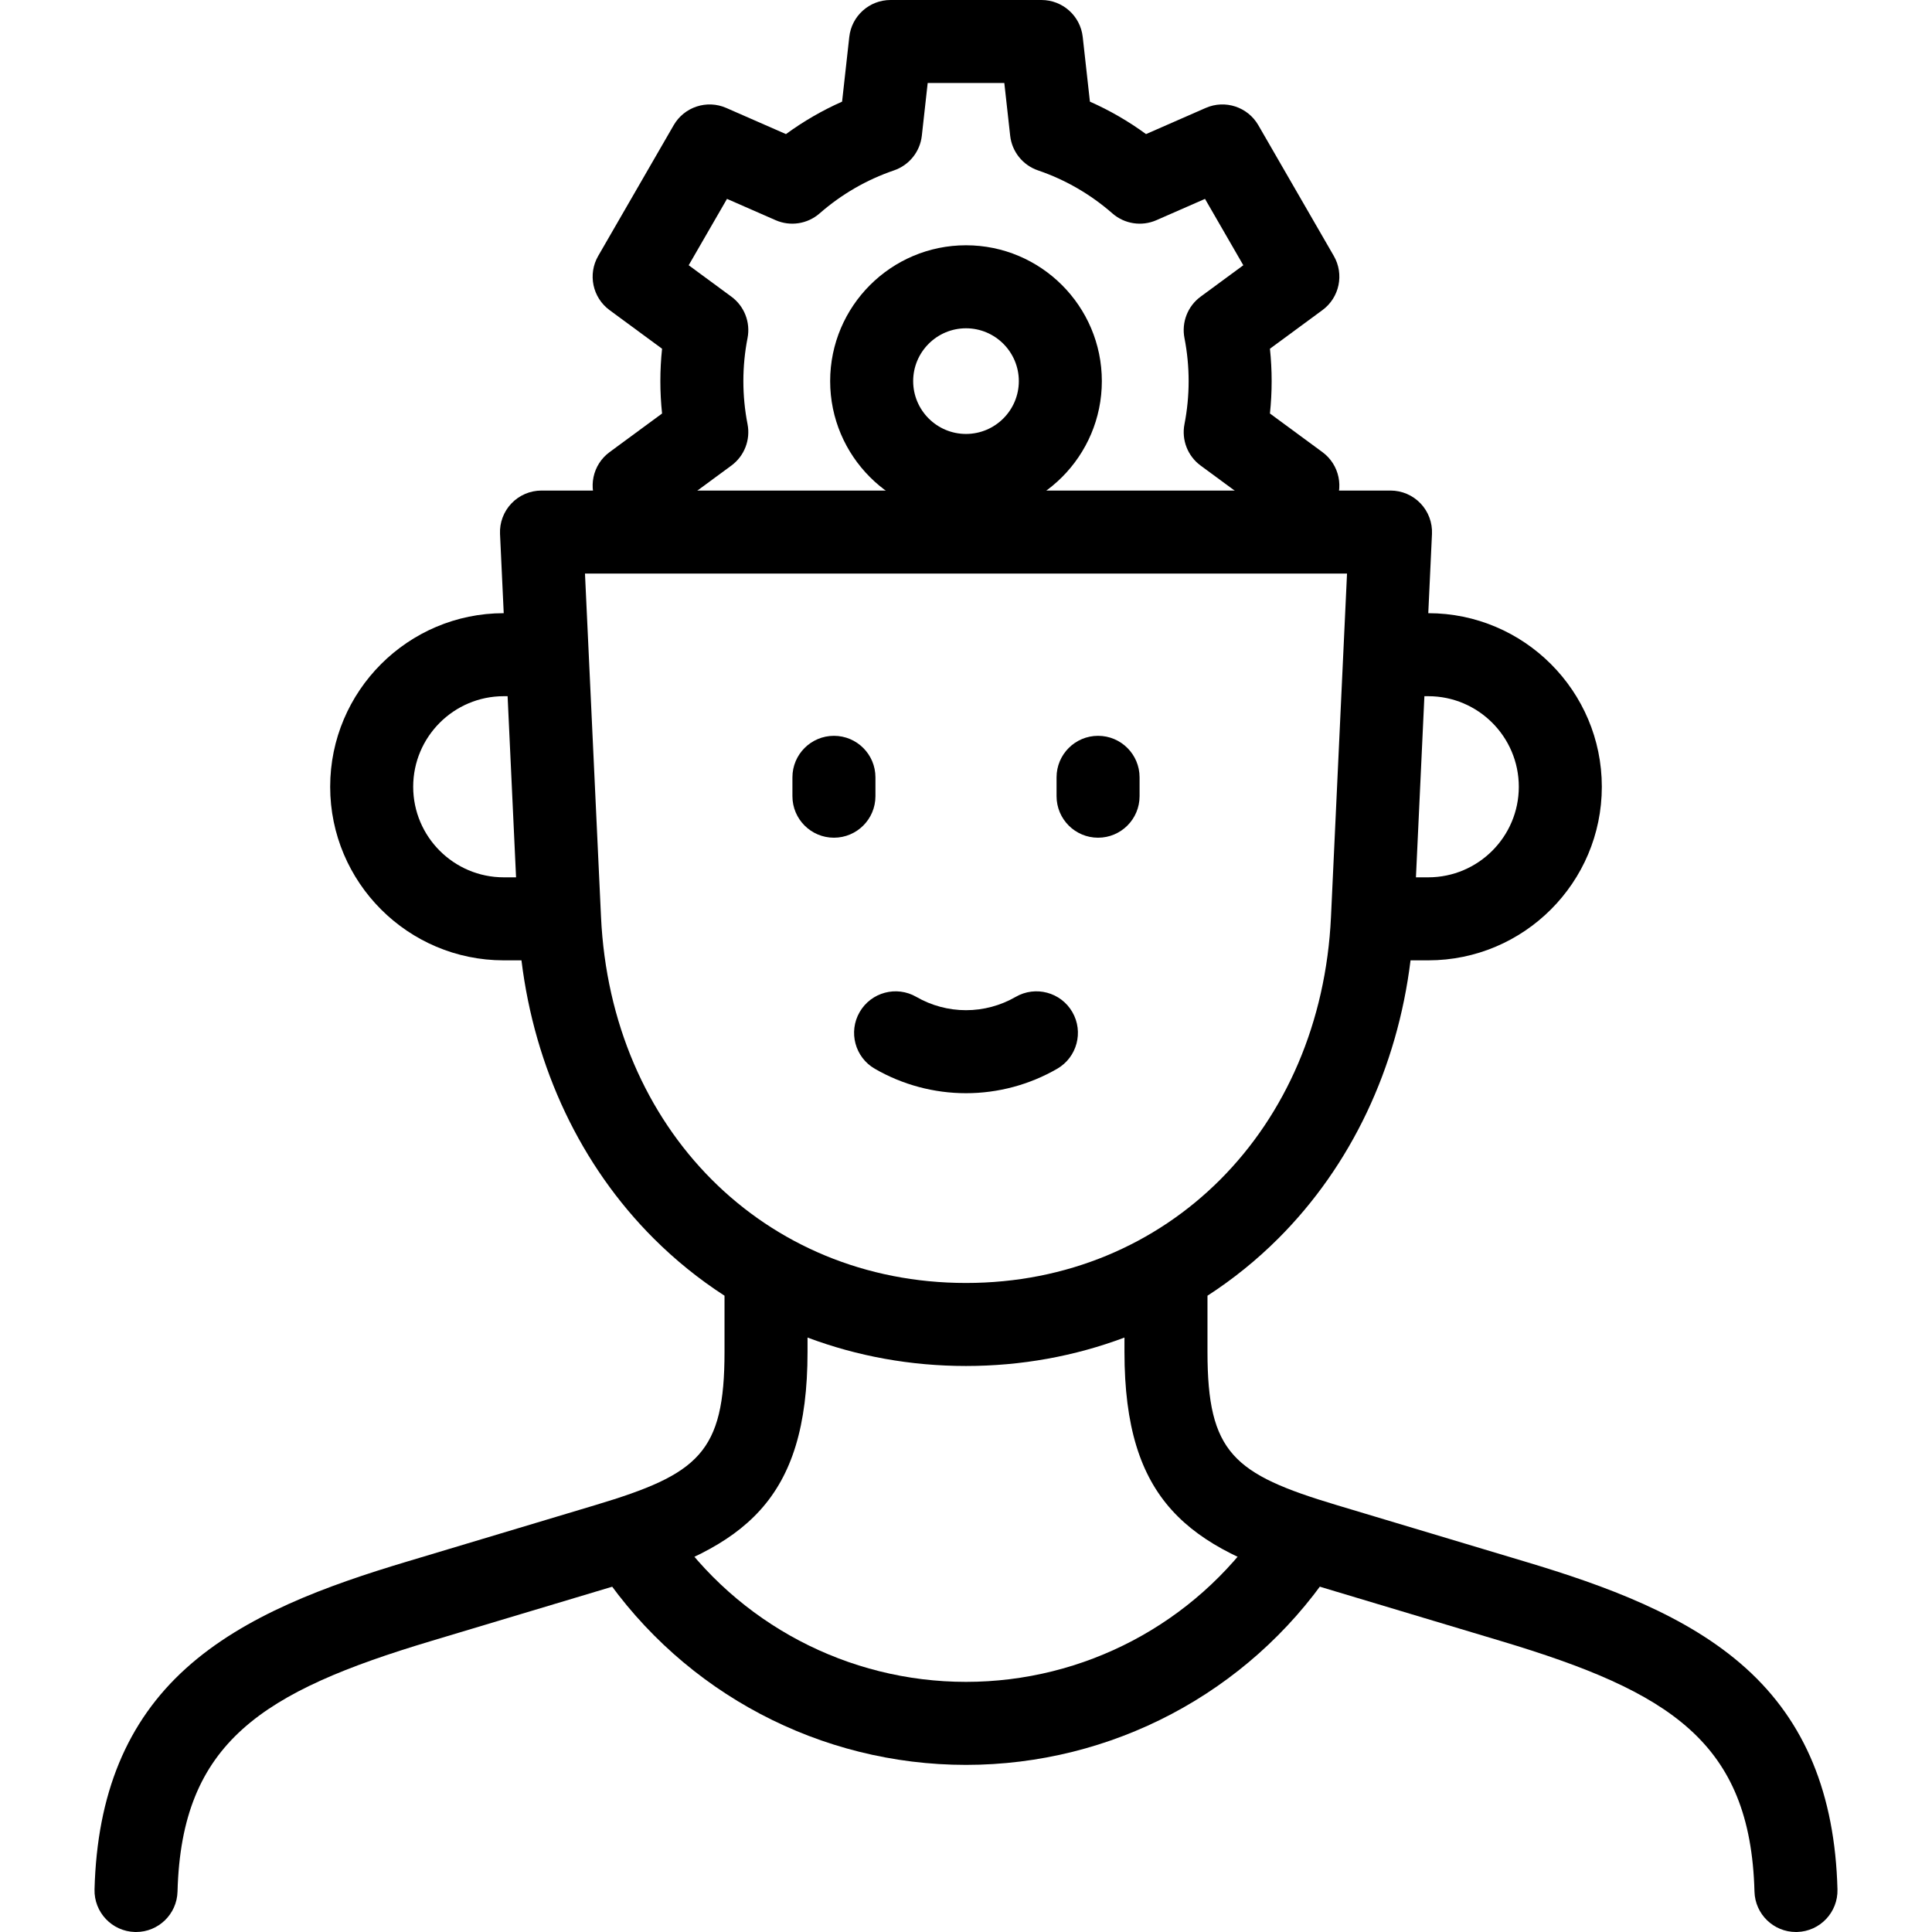
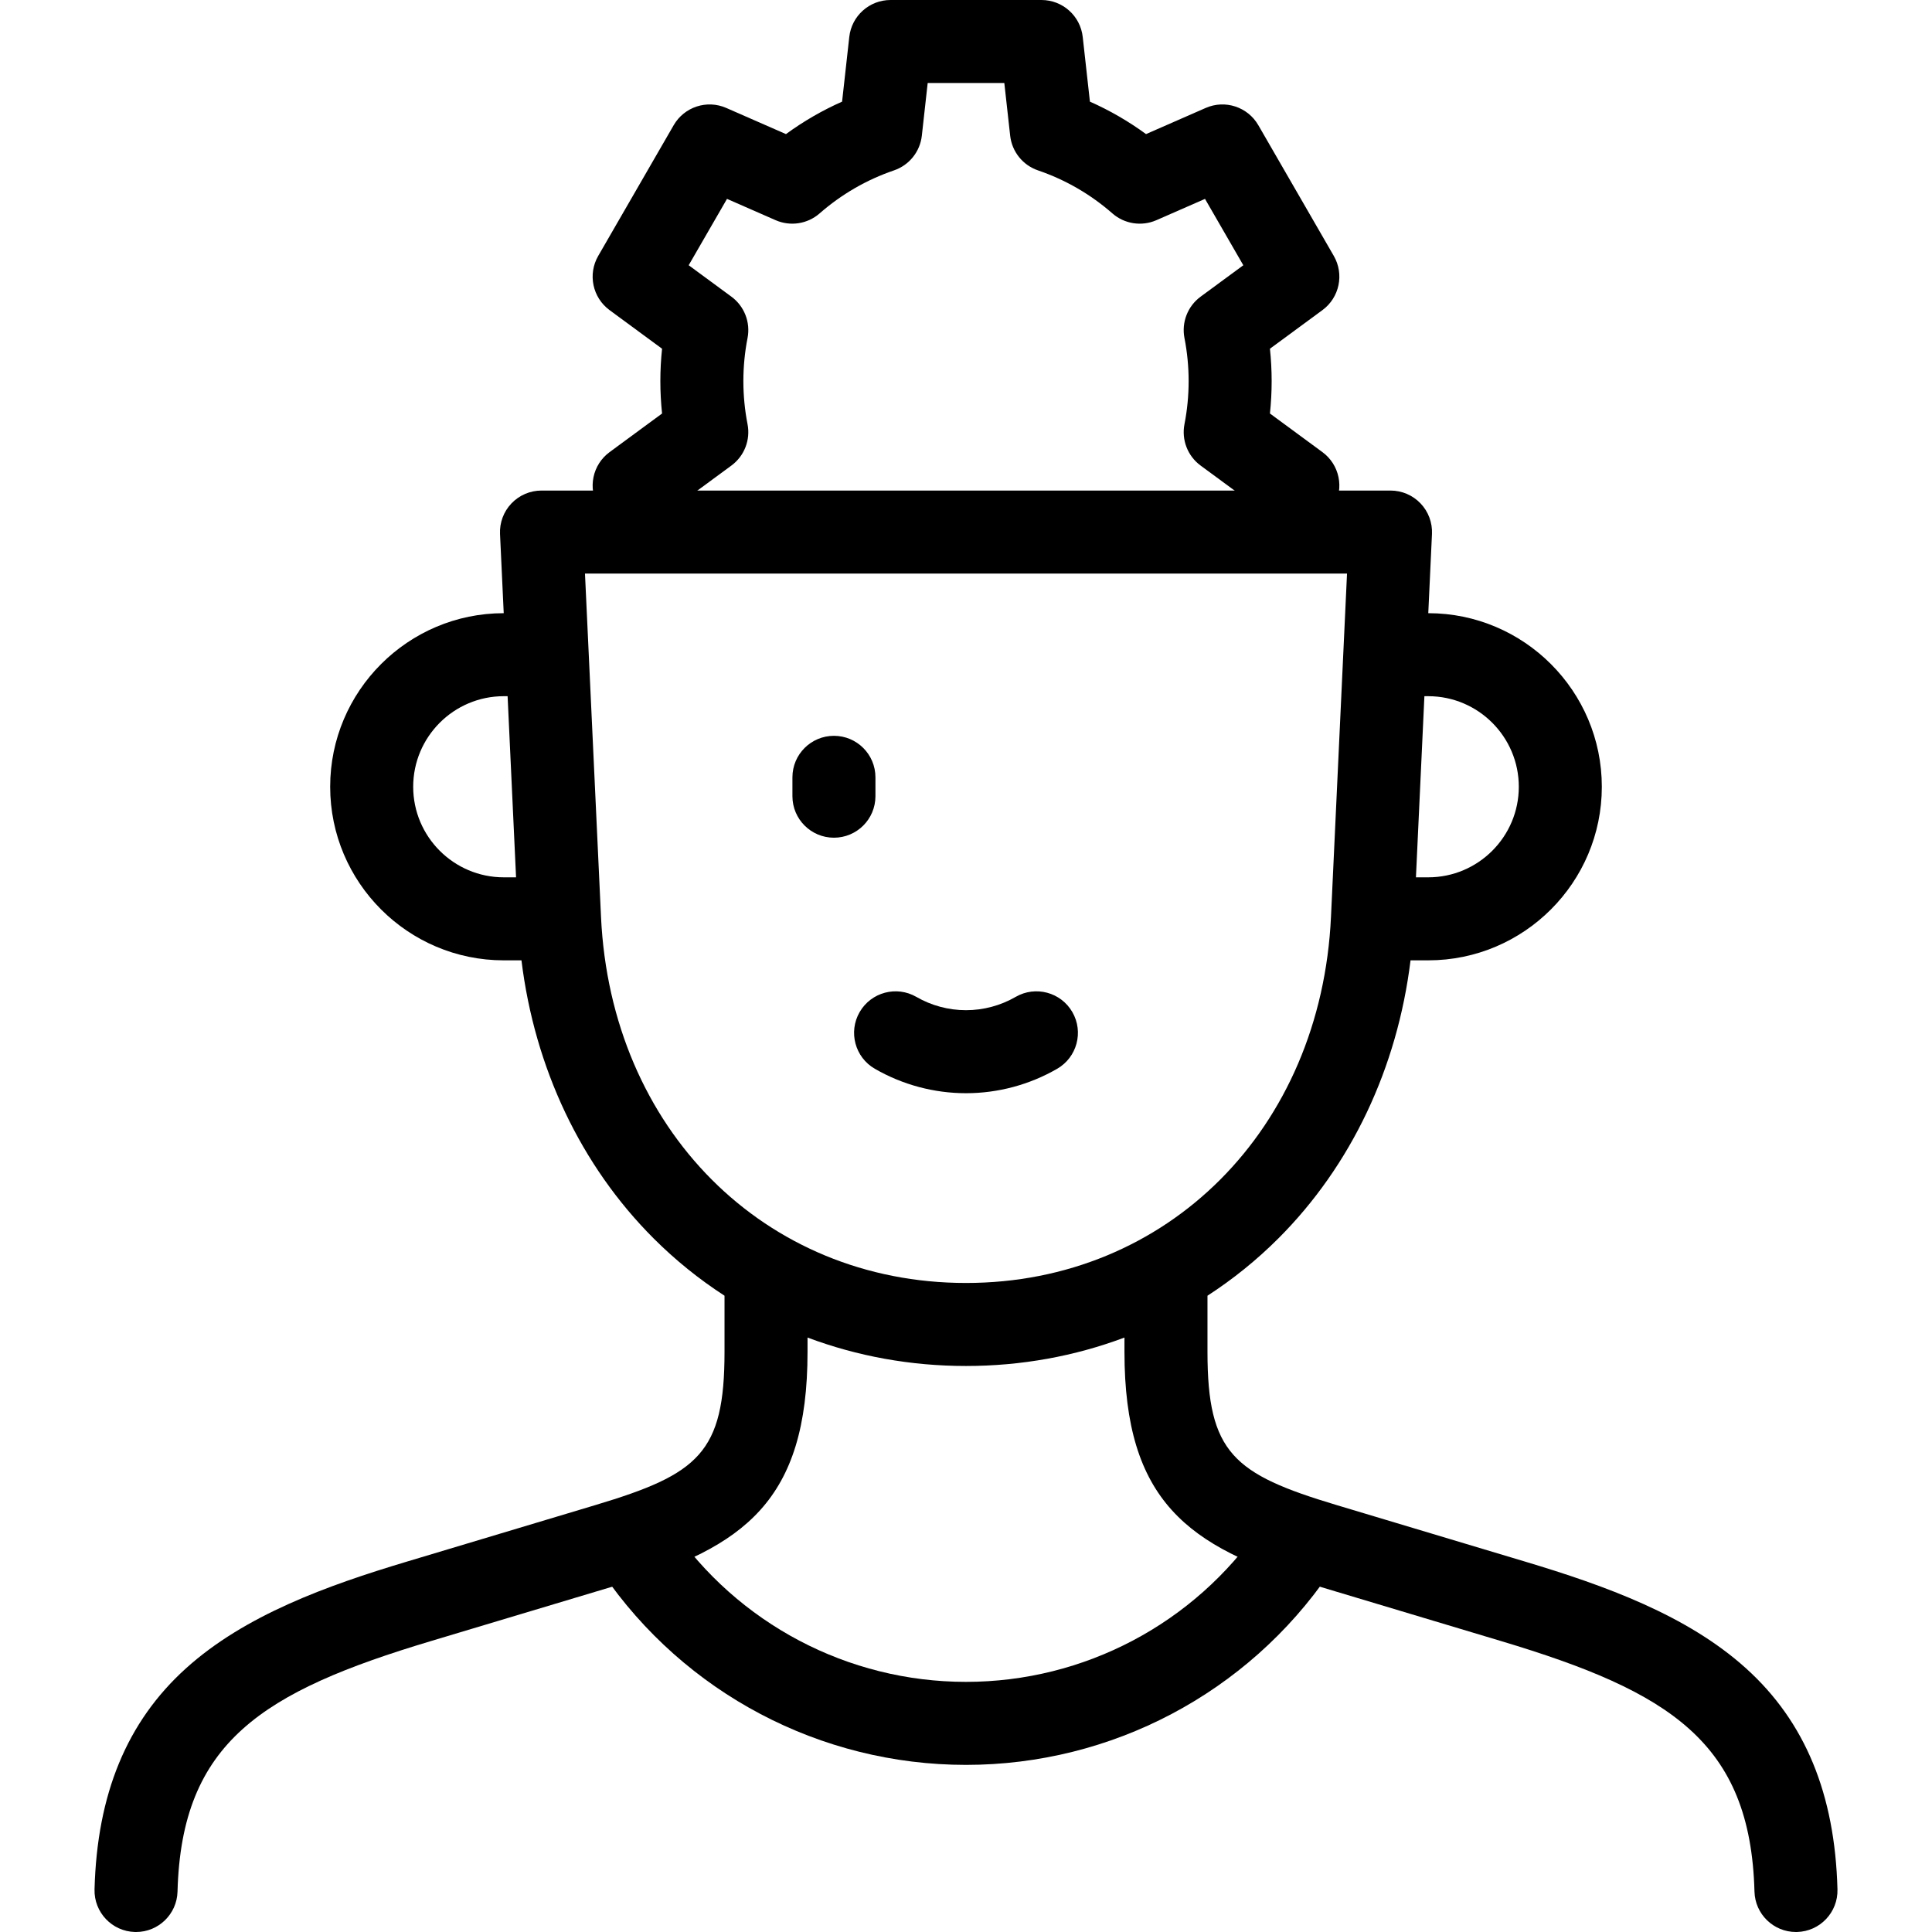
<svg xmlns="http://www.w3.org/2000/svg" width="512" height="512" viewBox="0 0 512 512" fill="none">
  <g clip-path="url(#clip0_373_1032)">
    <path d="M256 467.713C217.439 467.713 181.422 448.709 159.656 416.878C156.227 411.863 157.512 405.018 162.527 401.589C167.541 398.16 174.386 399.445 177.816 404.46C195.48 430.291 224.707 445.713 256 445.713C287.293 445.713 316.52 430.291 334.183 404.46C337.612 399.445 344.457 398.16 349.472 401.589C354.487 405.018 355.772 411.863 352.343 416.878C330.578 448.709 294.562 467.713 256 467.713Z" fill="#70EAF4" style="fill:#70EAF4;fill:color(display-p3 0.439 0.918 0.957);fill-opacity:1;" />
    <path d="M338.084 149.813C336.218 149.813 334.327 149.338 332.595 148.337C327.334 145.3 325.531 138.572 328.568 133.311L329.494 131.707L318.174 123.379C314.745 120.857 313.08 116.582 313.898 112.405C314.629 108.668 315 104.831 315 101C315 97.169 314.629 93.332 313.897 89.595C313.079 85.418 314.745 81.143 318.173 78.621L329.493 70.294L319.34 52.707L306.455 58.352C302.551 60.061 298.011 59.363 294.803 56.559C288.983 51.473 282.348 47.636 275.083 45.155C271.051 43.778 268.177 40.195 267.706 35.96L266.155 22H245.846L244.295 35.959C243.824 40.194 240.95 43.776 236.919 45.153C229.654 47.635 223.019 51.472 217.198 56.558C213.99 59.362 209.45 60.06 205.546 58.35L192.662 52.705L182.508 70.292L193.828 78.619C197.256 81.141 198.922 85.415 198.105 89.592C197.371 93.334 197 97.172 197 101C197 104.823 197.372 108.66 198.104 112.404C198.921 116.581 197.255 120.855 193.827 123.378L182.506 131.707L183.324 133.124C186.362 138.385 184.559 145.113 179.298 148.15C174.035 151.188 167.309 149.385 164.272 144.124L158.531 134.181C155.729 129.327 157.024 123.142 161.539 119.821L175.455 109.584C175.153 106.733 175.001 103.864 175.001 101.001C175.001 98.137 175.153 95.268 175.454 92.418L161.539 82.182C157.024 78.86 155.729 72.675 158.531 67.821L178.531 33.181C181.333 28.327 187.337 26.356 192.471 28.606L208.291 35.537C212.94 32.139 217.912 29.264 223.162 26.937L225.068 9.787C225.687 4.214 230.395 0 236 0H276C281.605 0 286.313 4.214 286.933 9.785L288.839 26.935C294.09 29.262 299.061 32.136 303.71 35.535L319.53 28.604C324.663 26.354 330.668 28.326 333.47 33.18L353.47 67.82C356.272 72.674 354.977 78.859 350.462 82.181L336.547 92.417C336.848 95.266 337 98.135 337 101C337 103.865 336.848 106.734 336.547 109.583L350.462 119.82C354.977 123.141 356.272 129.326 353.47 134.18L347.622 144.31C345.584 147.839 341.885 149.812 338.084 149.813Z" fill="#70EAF4" style="fill:#70EAF4;fill:color(display-p3 0.439 0.918 0.957);fill-opacity:1;" />
-     <path d="M256 137C236.149 137 220 120.851 220 101C220 81.149 236.149 65 256 65C275.851 65 292 81.149 292 101C292 120.851 275.851 137 256 137ZM256 87C248.28 87 242 93.28 242 101C242 108.72 248.28 115 256 115C263.72 115 270 108.72 270 101C270 93.28 263.72 87 256 87Z" fill="#70EAF4" style="fill:#70EAF4;fill:color(display-p3 0.439 0.918 0.957);fill-opacity:1;" />
    <path d="M462.752 442.161C447.108 428.024 425.347 420.194 404.161 413.84L354.155 398.84C326.862 390.653 319.994 385.022 319.994 358.251V343.376C326.712 339.027 333.006 333.962 338.765 328.206C358.073 308.911 370.304 283.038 373.807 254.5H378.5C403.864 254.5 424.5 233.864 424.5 208.5C424.5 183.138 403.869 162.505 378.508 162.501L379.488 141.514C379.629 138.511 378.533 135.581 376.458 133.406C374.382 131.231 371.507 130.001 368.5 130.001H143.5C140.494 130.001 137.618 131.231 135.542 133.406C133.466 135.581 132.371 138.51 132.512 141.514L133.492 162.501C108.131 162.505 87.499 183.139 87.499 208.501C87.499 233.865 108.135 254.501 133.499 254.501H138.193C141.696 283.039 153.927 308.912 173.234 328.207C178.993 333.963 185.287 339.028 192.005 343.377V358.252C192.005 385.023 185.137 390.654 157.844 398.841L107.838 413.841C86.651 420.195 64.89 428.025 49.247 442.162C33.637 456.269 25.723 475.42 25.052 500.709C24.891 506.782 29.683 511.835 35.757 511.997C35.856 512 35.955 512.001 36.054 512.001C41.994 512.001 46.887 507.266 47.045 501.293C48.096 461.65 69.524 448.302 114.16 434.914L164.166 419.914C197.221 409.999 214.005 397.74 214.005 358.253V354.466C227.176 359.411 241.353 362 256 362C270.647 362 284.824 359.412 297.994 354.465V358.252C297.994 397.739 314.778 409.998 347.834 419.913L397.84 434.913C442.476 448.302 463.903 461.649 464.955 501.292C465.113 507.266 470.005 512 475.946 512C476.044 512 476.144 511.999 476.243 511.996C482.316 511.835 487.109 506.781 486.948 500.708C486.277 475.419 478.363 456.268 462.752 442.161ZM378.5 184.5C391.733 184.5 402.5 195.267 402.5 208.5C402.5 221.733 391.734 232.5 378.5 232.5H375.238L377.48 184.5H378.5ZM109.5 208.5C109.5 195.267 120.267 184.5 133.5 184.5H134.52L136.762 232.5H133.5C120.266 232.5 109.5 221.733 109.5 208.5ZM159.275 242.987L155.026 152H356.974L352.724 242.987C350.1 299.2 309.421 340 256 340C202.579 340 161.901 299.2 159.275 242.987Z" fill="#332975" style="fill:#332975;fill:color(display-p3 0.2 0.161 0.459);fill-opacity:1;" />
    <path d="M269.16 264.185C265.164 266.492 260.614 267.711 256 267.711C251.386 267.711 246.835 266.492 242.84 264.185C237.58 261.148 230.851 262.95 227.814 268.211C224.777 273.472 226.579 280.2 231.84 283.237C239.176 287.472 247.53 289.711 256 289.711C264.47 289.711 272.824 287.472 280.16 283.237C285.421 280.199 287.224 273.472 284.186 268.211C281.149 262.951 274.422 261.148 269.16 264.185Z" fill="#332975" style="fill:#332975;fill:color(display-p3 0.2 0.161 0.459);fill-opacity:1;" />
    <path d="M232.001 211V206C232.001 199.925 227.076 195 221.001 195C214.926 195 210.001 199.925 210.001 206V211C210.001 217.075 214.926 222 221.001 222C227.076 222 232.001 217.075 232.001 211Z" fill="#332975" style="fill:#332975;fill:color(display-p3 0.2 0.161 0.459);fill-opacity:1;" />
-     <path d="M290.999 195C284.924 195 279.999 199.925 279.999 206V211C279.999 217.075 284.924 222 290.999 222C297.074 222 301.999 217.075 301.999 211V206C301.999 199.925 297.074 195 290.999 195Z" fill="#332975" style="fill:#332975;fill:color(display-p3 0.2 0.161 0.459);fill-opacity:1;" />
  </g>
  <defs>
    <clipPath id="clip0_373_1032">
      <rect width="512" height="512" fill="white" style="fill:white;fill-opacity:1;" />
    </clipPath>
  </defs>
</svg>